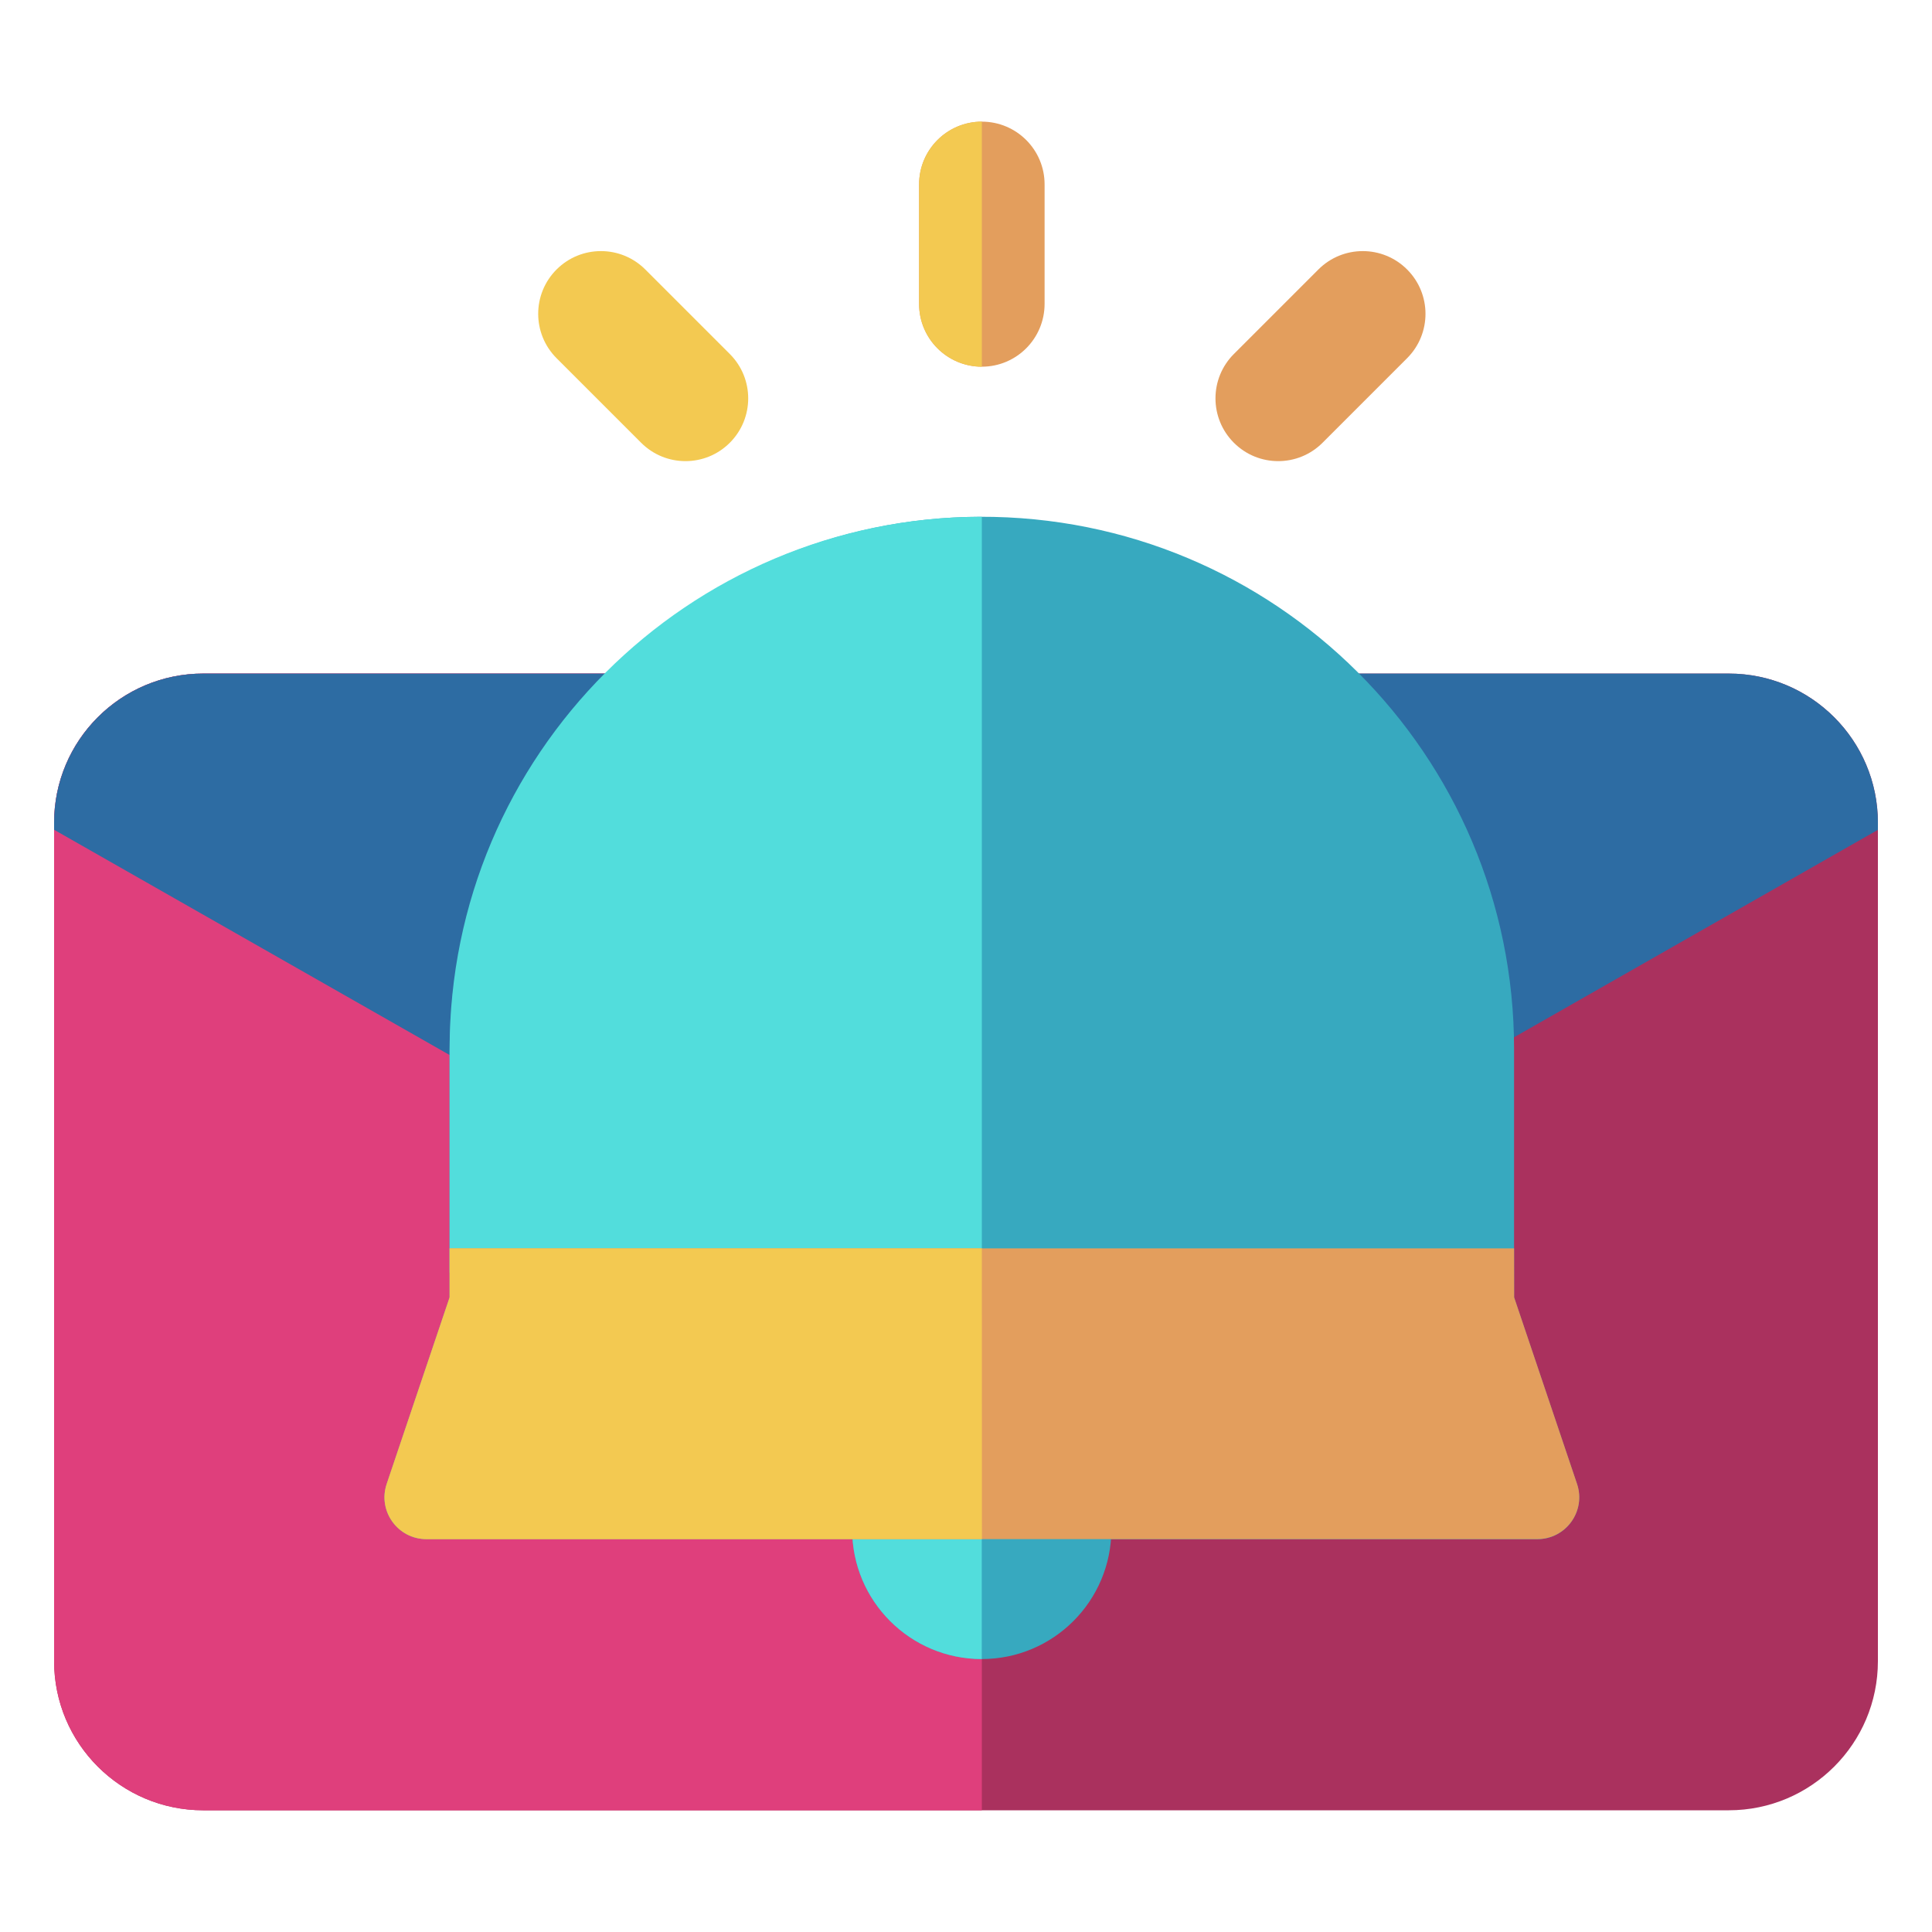
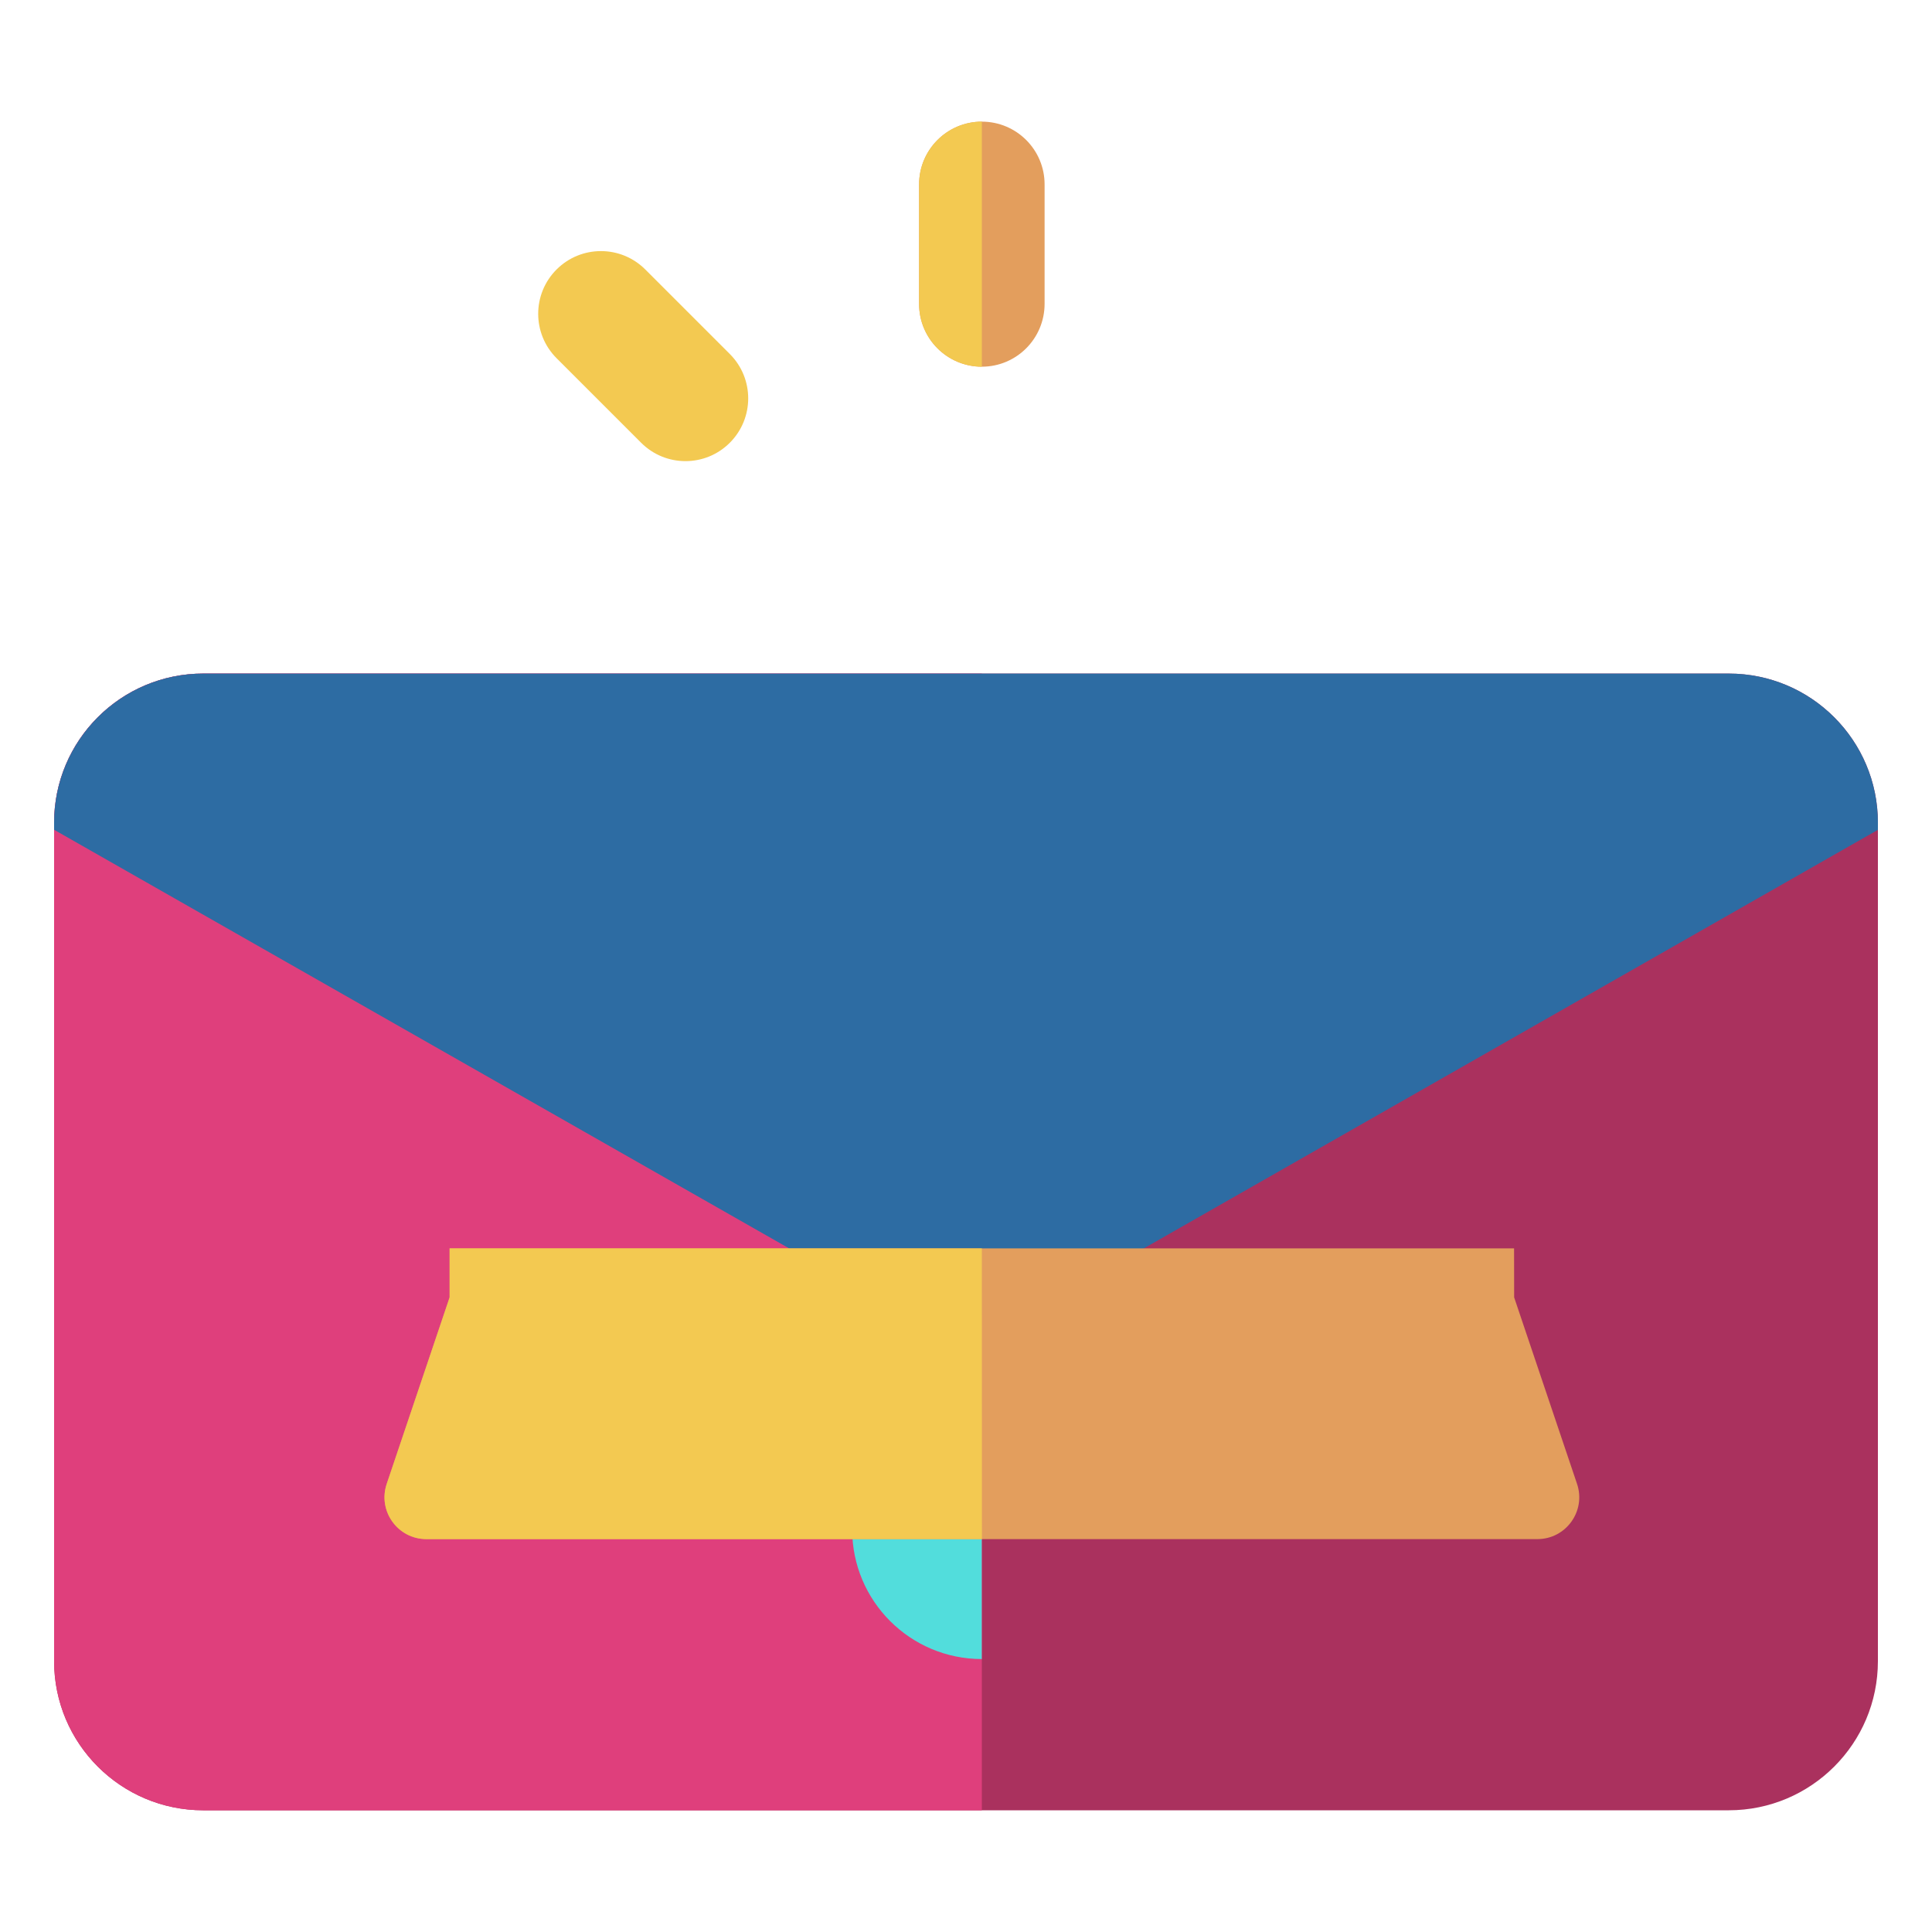
<svg xmlns="http://www.w3.org/2000/svg" version="1.1" id="Layer_1" x="0px" y="0px" viewBox="0 0 2500 2500" style="enable-background:new 0 0 2500 2500;" xml:space="preserve">
  <style type="text/css">
	.st0{fill:#AA315E;}
	.st1{fill:#DF3F7C;}
	.st2{fill:#2D6CA3;}
	.st3{fill:#37A9BF;}
	.st4{fill:#52DDDC;}
	.st5{fill:#E39E5D;}
	.st6{fill:#F3C951;}
</style>
  <g>
    <path class="st0" d="M2430,1064.6v1084.9c0,106.6-86.4,193-193,193H263c-106.6,0-193-86.4-193-193V1064.6c0-106.6,86.4-193,193-193   h1974C2343.6,871.6,2430,958,2430,1064.6z" />
    <path class="st1" d="M1270.5,2342.5H263c-106.6,0-193-86.4-193-193V1064.6c0-106.6,86.4-193,193-193h1007.5V2342.5z" />
    <path class="st2" d="M1393.3,1664.9L2430,1073.8v-9.2c0-106.6-86.4-193-193-193H263c-106.6,0-193,86.4-193,193v9.1L1108.2,1665   C1196.6,1715.3,1305,1715.3,1393.3,1664.9z" />
-     <path class="st3" d="M1959.2,1678.9l81.4,241.4c11.8,35.1-14.3,71.4-51.3,71.4H551.6c-37,0-63.1-36.3-51.3-71.4l81.4-241.4v-314   c0-380.7,305.7-694.9,686.3-696.2c381.5-1.3,691.2,307.5,691.2,688.7L1959.2,1678.9z" />
-     <path class="st4" d="M1270.5,1646.7v-978c-380.4,0-688.7,308.4-688.7,688.7v289.3L1270.5,1646.7L1270.5,1646.7z" />
-     <path class="st3" d="M1102.7,1979.1c0,92.6,75.1,167.7,167.7,167.7c92.6,0,167.7-75.1,167.7-167.7H1102.7z" />
    <path class="st4" d="M1102.7,1979.1c0,92.6,75.1,167.7,167.7,167.7l0-167.7H1102.7z" />
    <path class="st5" d="M1959.2,1615.4H581.8v63.4l-81.4,241.4c-11.8,35.1,14.3,71.4,51.3,71.4h1437.7c37,0,63.1-36.3,51.3-71.4   l-81.4-241.4L1959.2,1615.4z" />
    <path class="st6" d="M1270.5,1615.4H581.8v63.4l-81.4,241.4c-11.8,35.1,14.3,71.4,51.3,71.4h718.9L1270.5,1615.4L1270.5,1615.4z" />
    <path class="st5" d="M1270.5,474.5c-44.8,0-81.2-36.3-81.2-81.2V238.6c0-44.8,36.3-81.2,81.2-81.2c44.8,0,81.2,36.3,81.2,81.2   v154.7C1351.6,438.2,1315.3,474.5,1270.5,474.5z" />
    <g>
      <path class="st6" d="M1270.5,474.5c-44.8,0-81.2-36.3-81.2-81.2V238.6c0-44.8,36.3-81.2,81.2-81.2V474.5z" />
      <path class="st6" d="M887,596.7c-20.8,0-41.5-7.9-57.4-23.8L720.2,463.5c-31.7-31.7-31.7-83.1,0-114.8    c31.7-31.7,83.1-31.7,114.8,0l109.4,109.4c31.7,31.7,31.7,83.1,0,114.8C928.5,588.8,907.8,596.7,887,596.7z" />
    </g>
-     <path class="st5" d="M1654,596.7c-20.8,0-41.5-7.9-57.4-23.8c-31.7-31.7-31.7-83.1,0-114.8L1706,348.7c31.7-31.7,83.1-31.7,114.8,0   s31.7,83.1,0,114.8l-109.4,109.4C1695.5,588.8,1674.8,596.7,1654,596.7z" />
  </g>
</svg>